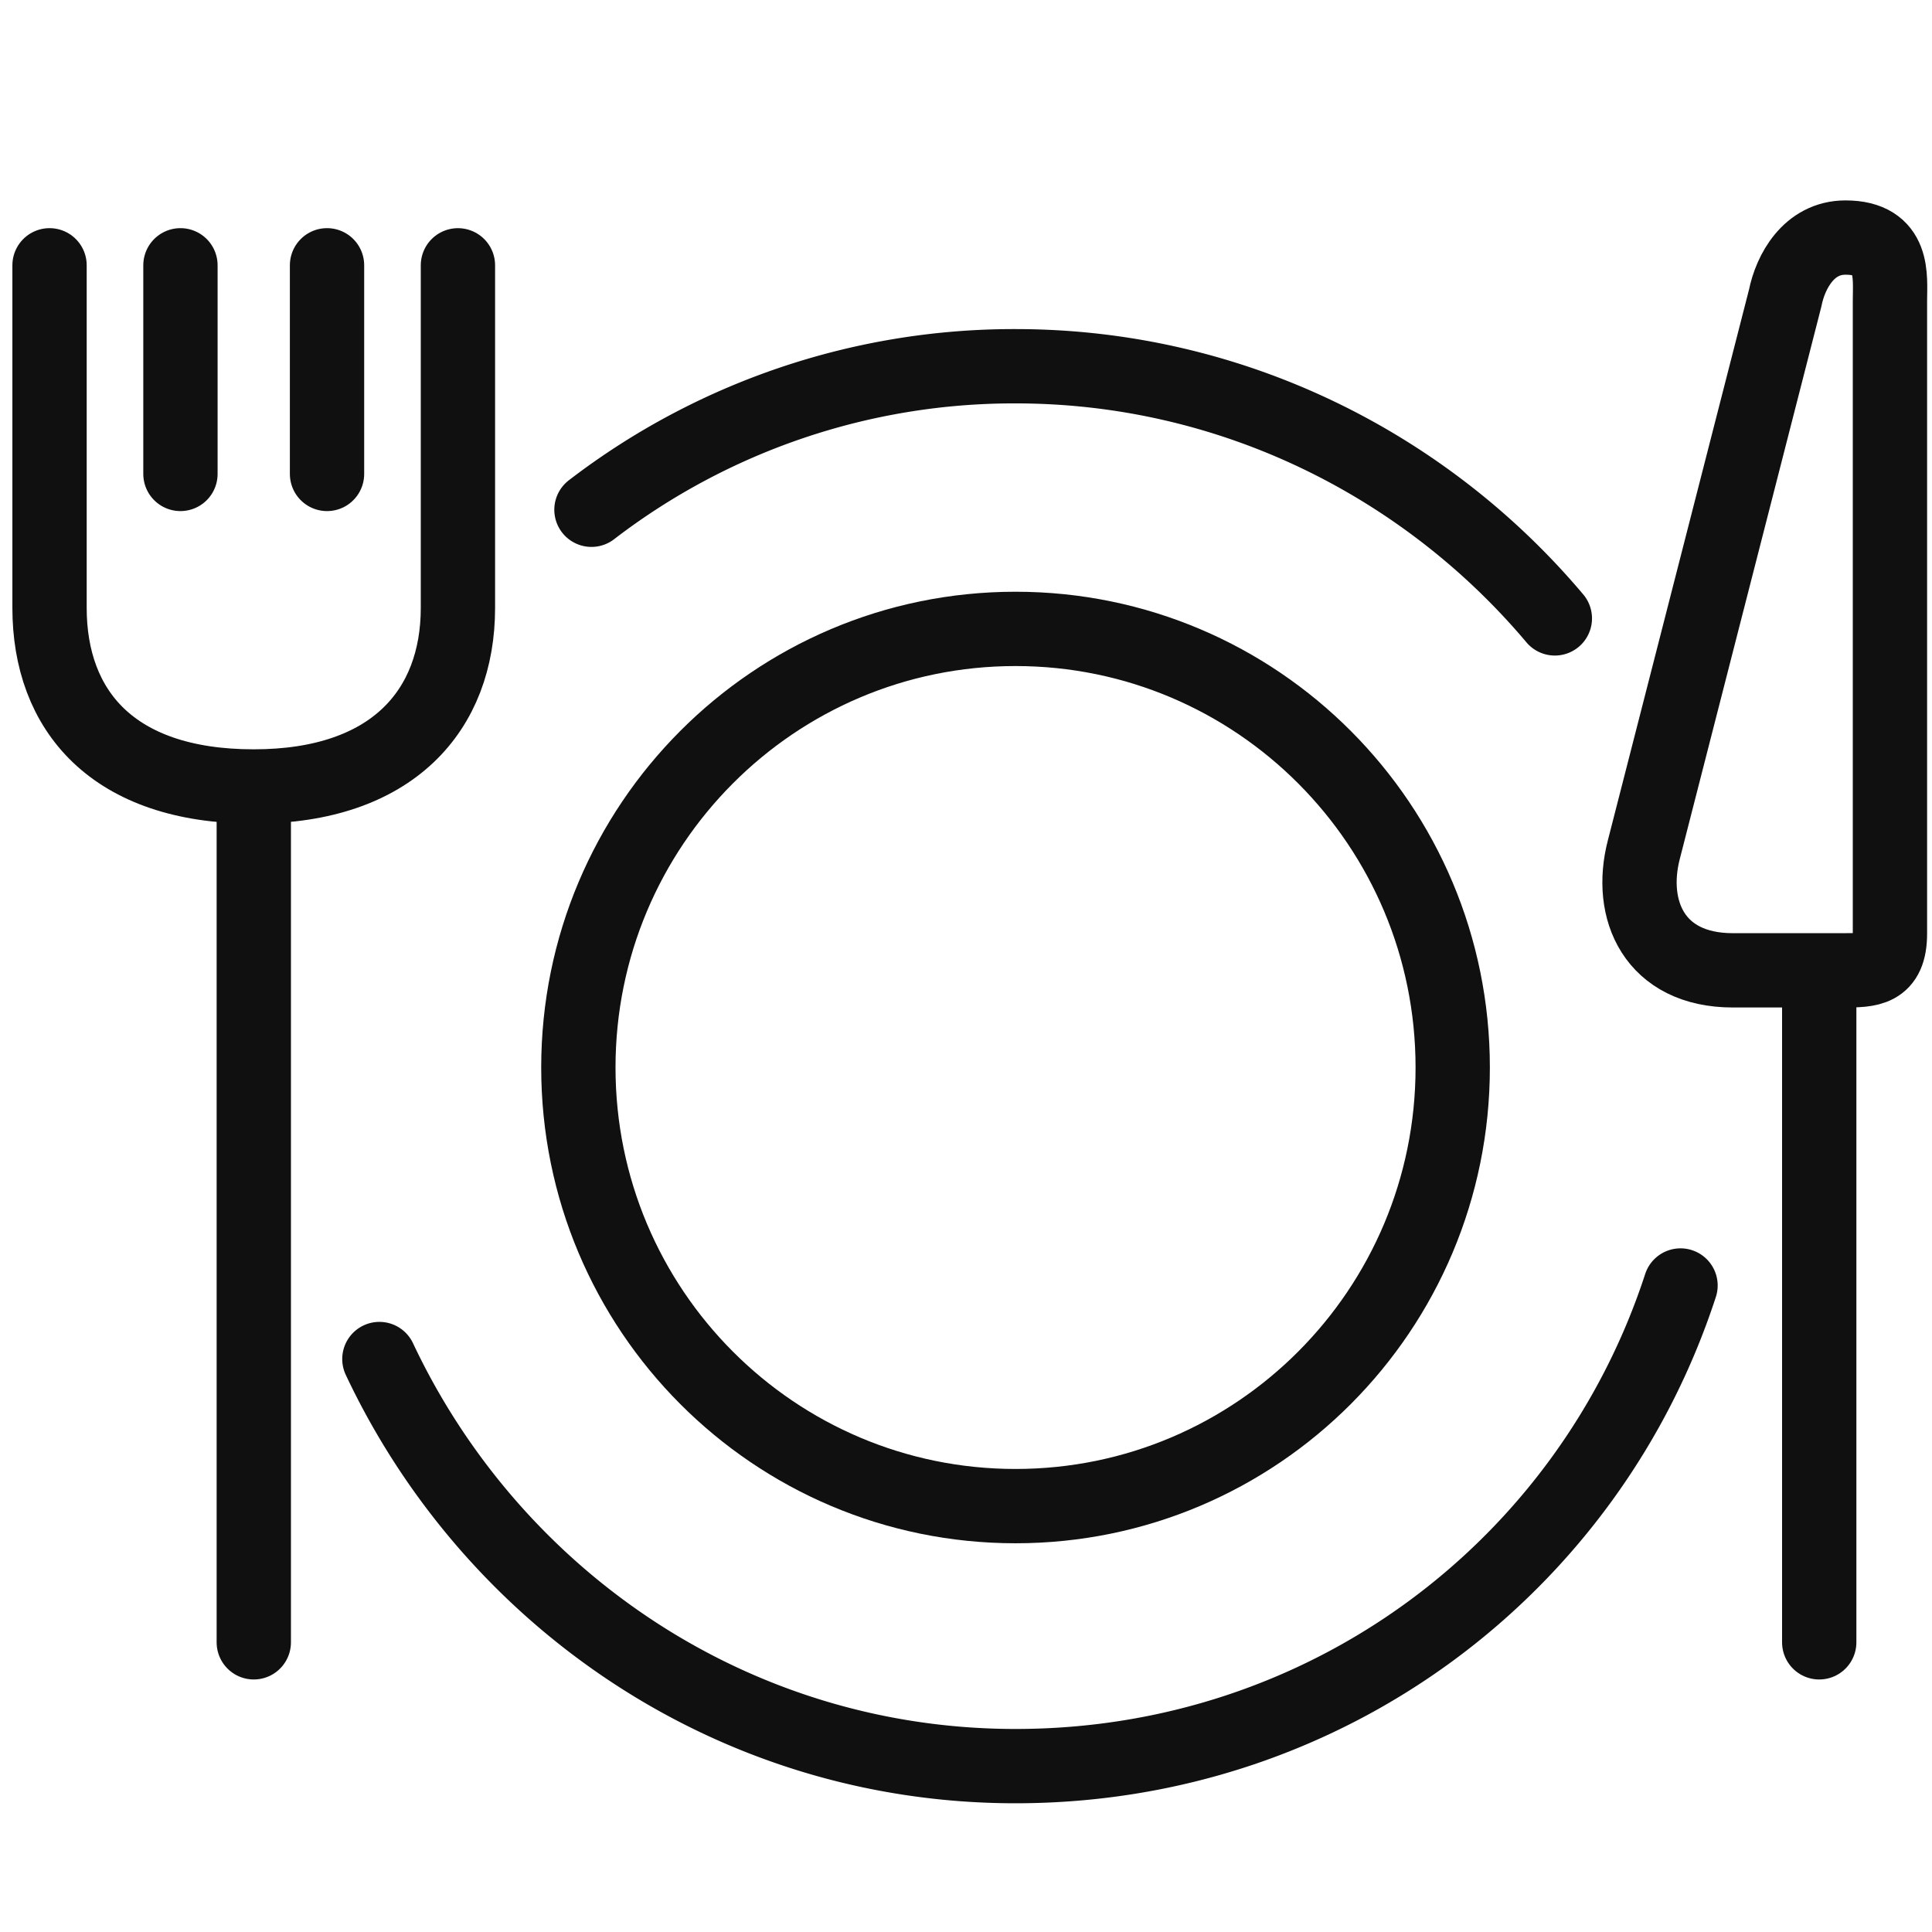
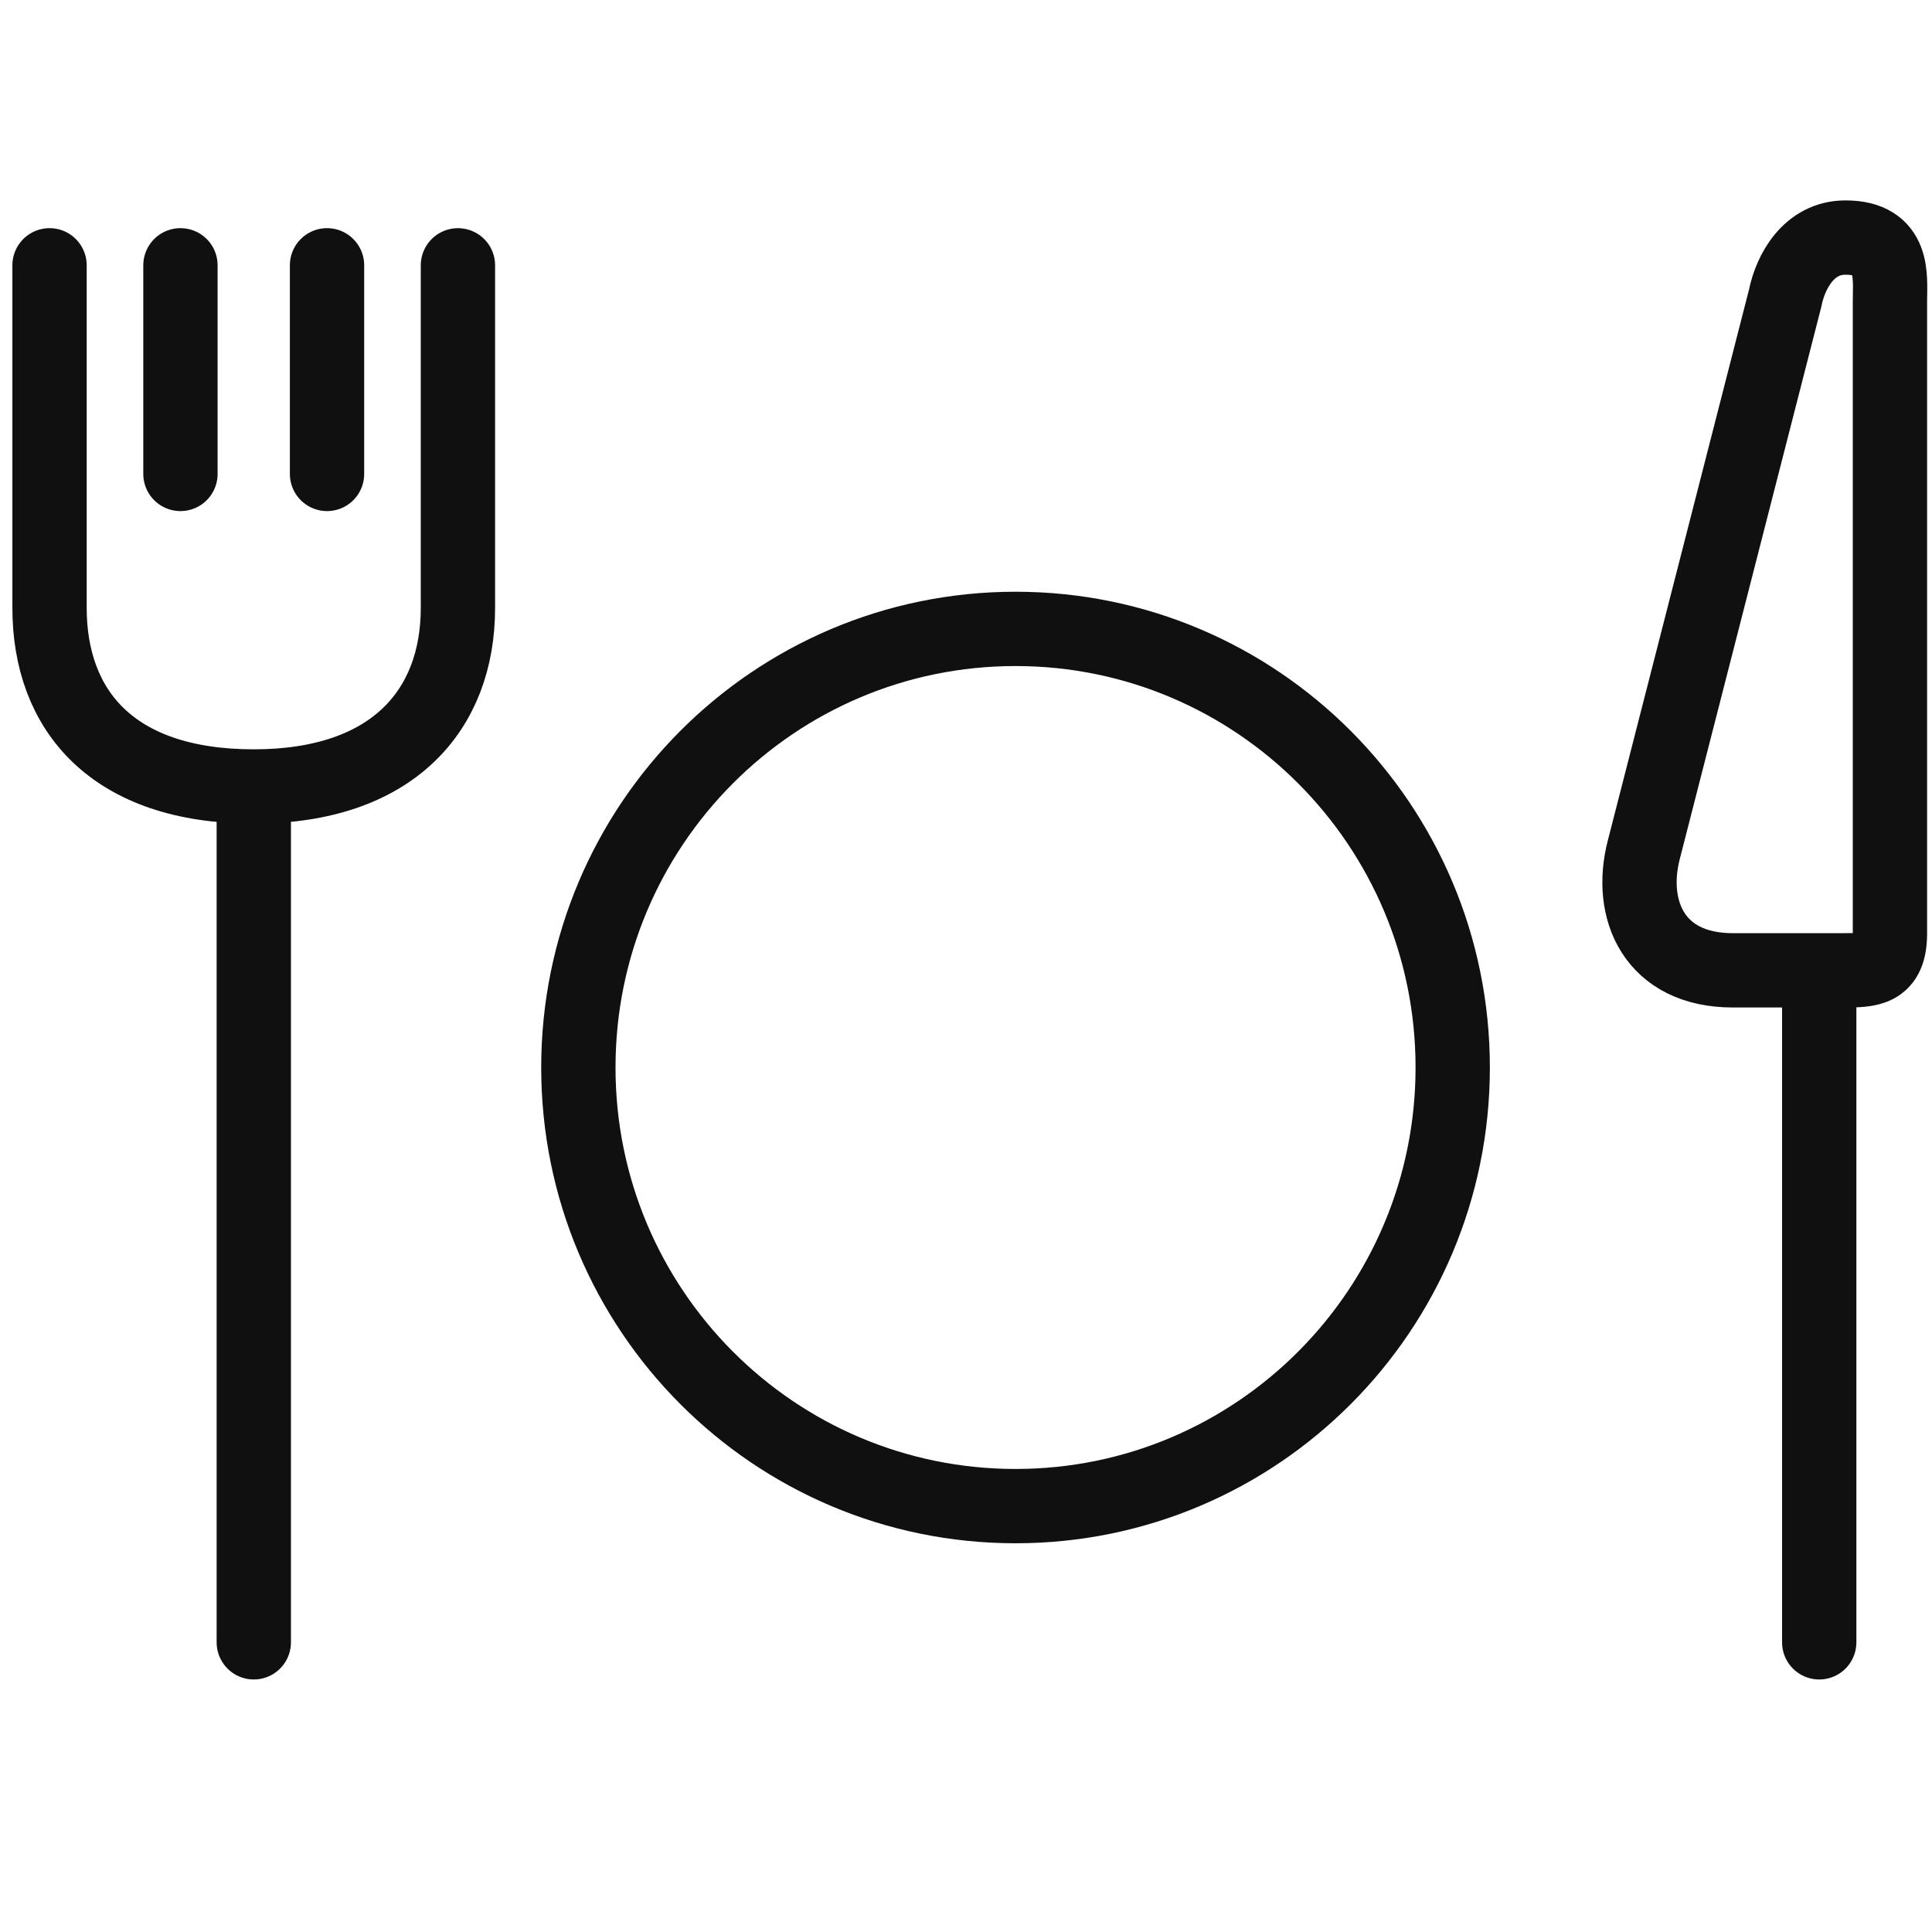
<svg xmlns="http://www.w3.org/2000/svg" fill="none" height="78" viewBox="0 0 78 78" width="78">
  <g stroke="#101010" stroke-linejoin="round" stroke-width="3">
    <path d="M69.96 39.175c-3.17 0-4.227-2.44-3.593-4.878l5.707-22.268c.212-1.06.952-2.438 2.431-2.438 2.008 0 1.797 1.59 1.797 2.544V37.69c0 1.485-.818 1.485-1.902 1.485z" />
    <g stroke-linecap="round">
      <path d="M10.246 31.752v34.553M2 10.711v13.83c0 4.136 2.537 7.211 8.244 7.211 5.602 0 8.244-3.075 8.244-7.21v-13.83m-11.203-.001v8.423m5.918-8.423v8.423m60.244 20.889v26.282M41 60.806c9.748 0 17.65-7.928 17.65-17.708 0-9.78-7.902-17.708-17.65-17.708-9.748 0-17.65 7.928-17.65 17.708 0 9.78 7.902 17.708 17.65 17.708z" />
-       <path d="M67.847 51.899C64.147 63.245 53.579 71.303 41 71.303c-11.414 0-21.138-6.786-25.683-16.435m47.456-29.902c-5.179-6.15-13-10.18-21.772-10.18a28.003 28.003 0 00-17.122 5.794" />
    </g>
  </g>
</svg>